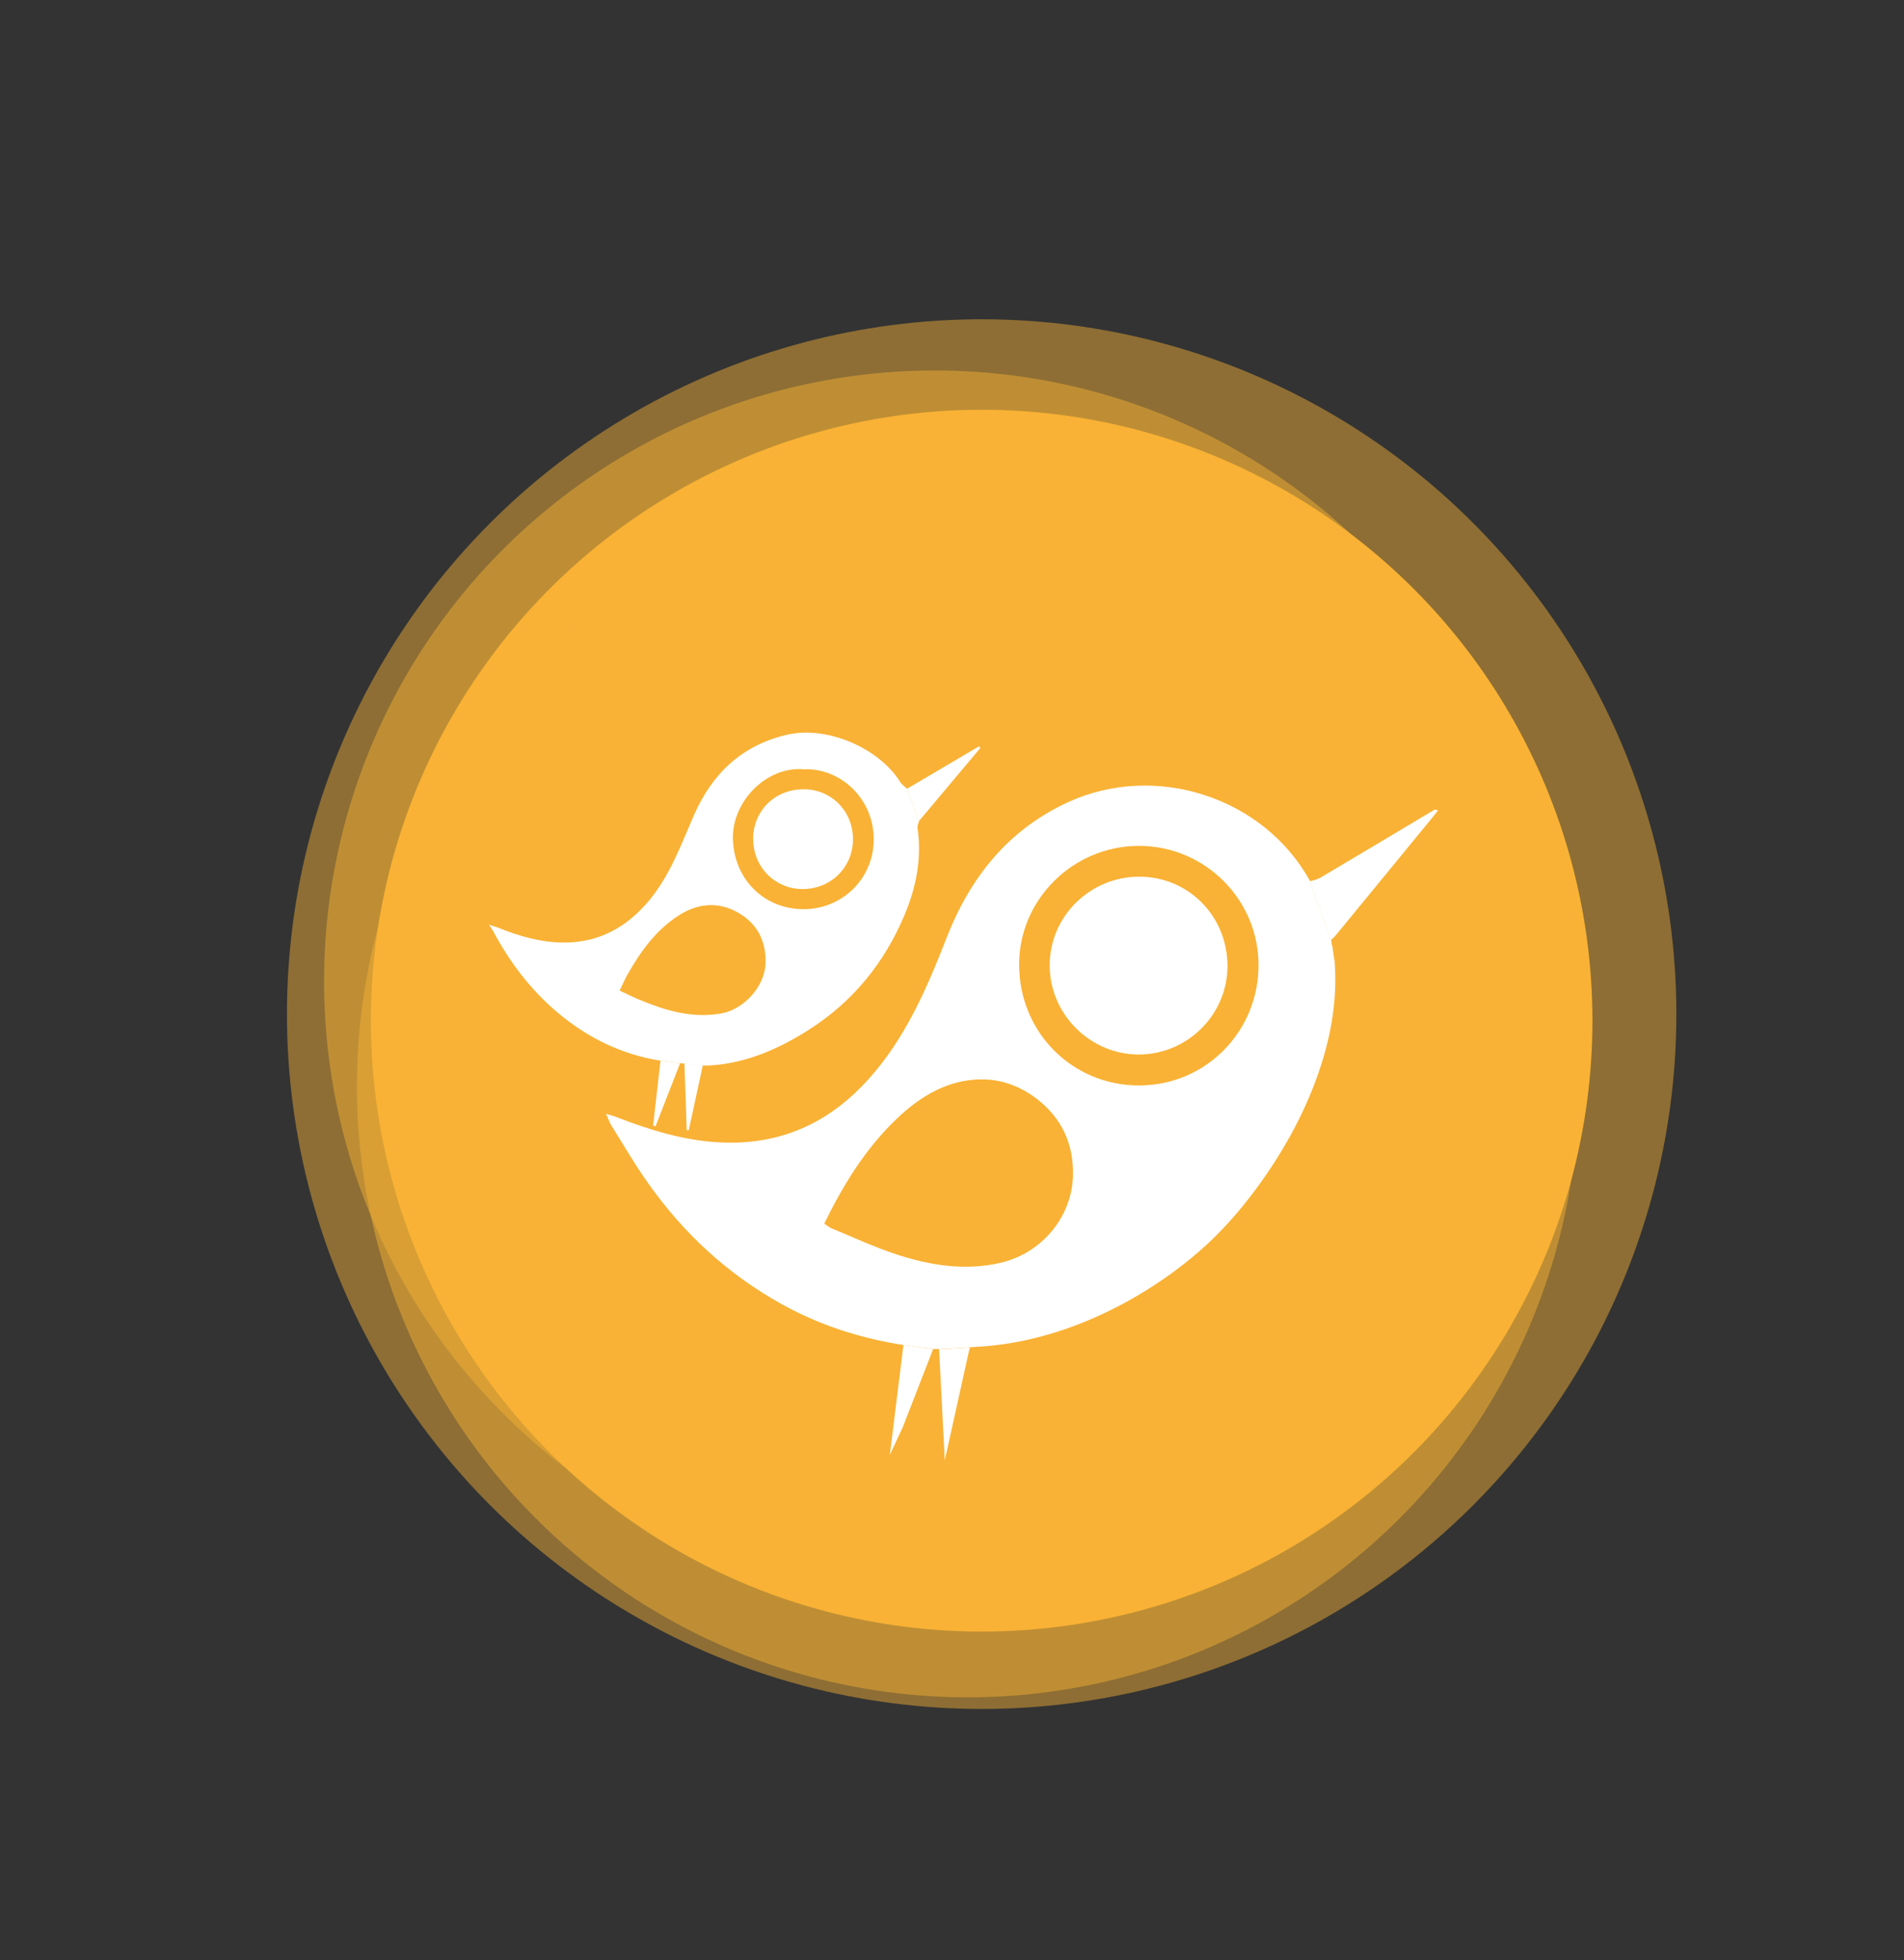
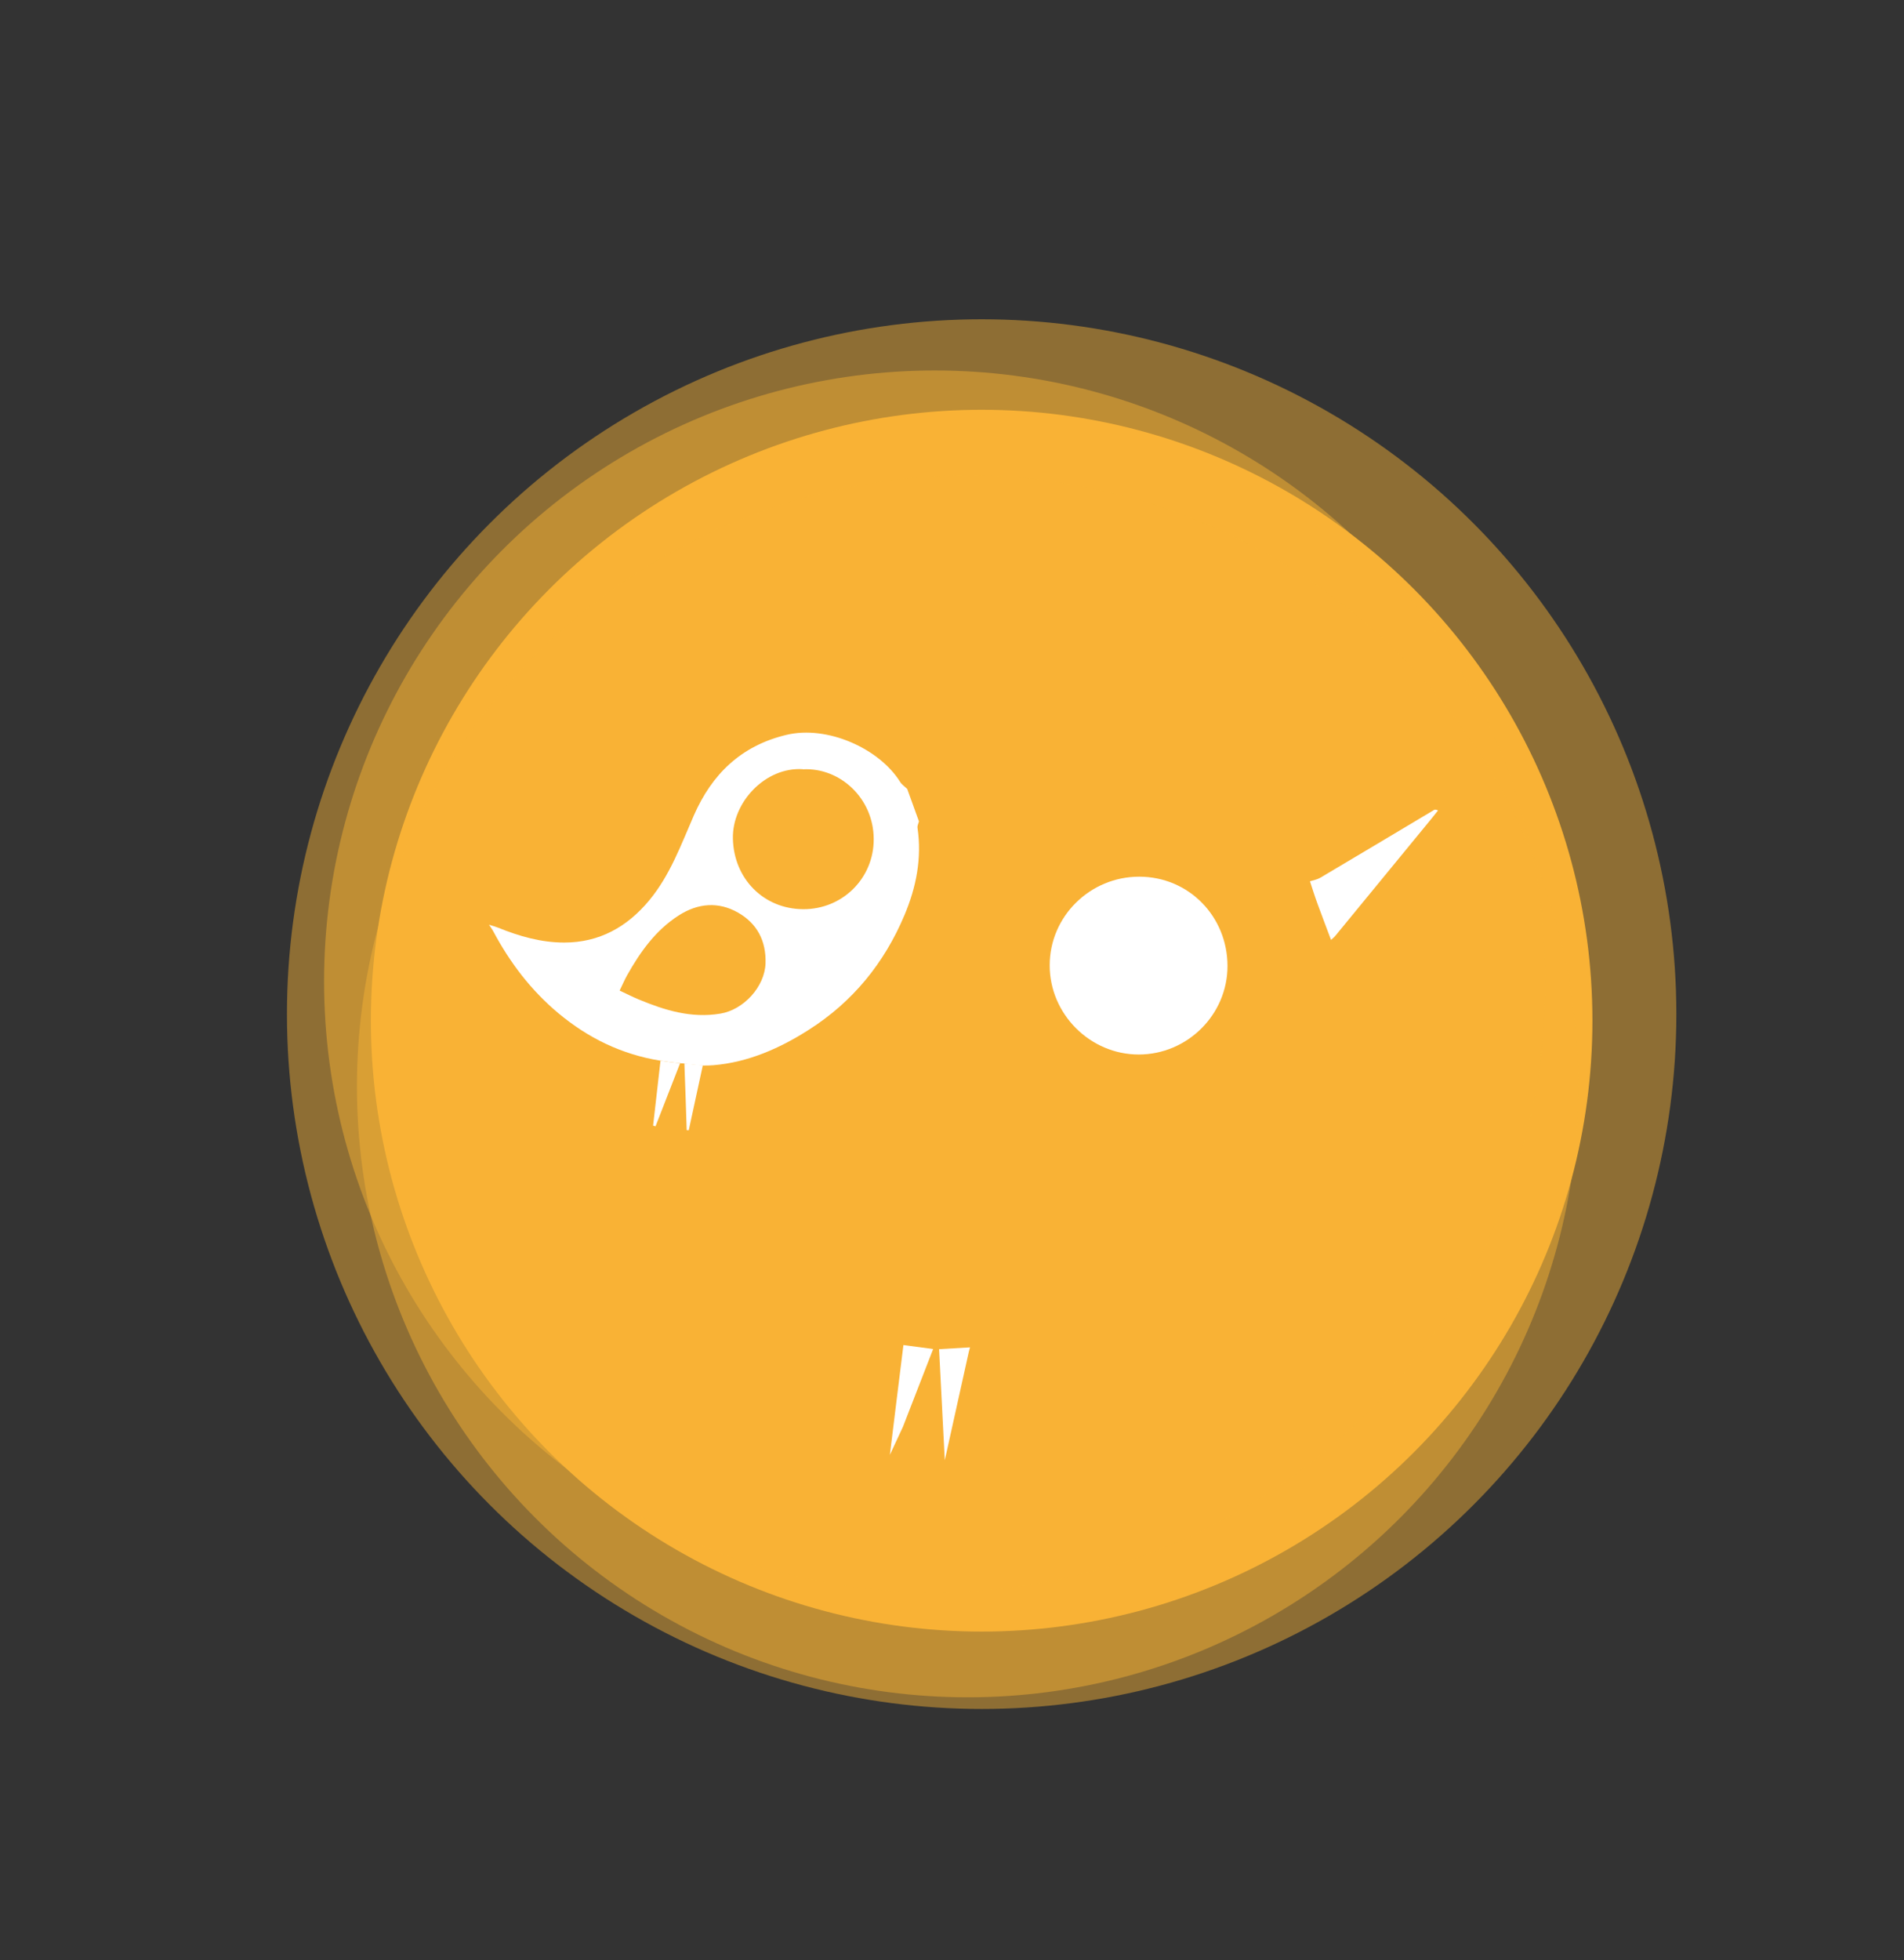
<svg xmlns="http://www.w3.org/2000/svg" id="Ebene_1" data-name="Ebene 1" viewBox="0 0 156.99 161.6">
  <rect x="0" y="0" width="156.99" height="161.6" fill="#333333" stroke="none" />
  <defs>
    <style>      .cls-1 {        opacity: .46;      }      .cls-1, .cls-2 {        fill: #f9b236;      }      .cls-3 {        fill: #fff;      }    </style>
  </defs>
  <circle class="cls-2" cx="80.94" cy="84.14" r="50.36" />
  <circle class="cls-1" cx="77.08" cy="80.9" r="50.36" />
  <circle class="cls-1" cx="79.79" cy="89.56" r="50.36" />
  <circle class="cls-1" cx="80.94" cy="83.6" r="57.28" />
-   <path class="cls-3" d="M74.5,110.88c-3.53-.55-6.88-1.62-10.01-3.35-4.45-2.46-8.09-5.82-11.02-9.95-1.1-1.54-2.05-3.19-3.06-4.8-.15-.24-.24-.53-.44-.96.37.11.57.16.76.23,3.22,1.25,6.49,2.24,10,2.14,4.38-.13,7.94-1.97,10.84-5.18,3.07-3.39,4.84-7.5,6.48-11.7,1.93-4.95,5.05-8.9,10.01-11.18,7.23-3.32,16.17-.4,19.96,6.51.2.61.39,1.22.61,1.82.37,1.01.75,2.02,1.13,3.02.01.11.03.21.04.32.02.09.05.19.07.28.03.2.06.41.08.61.03.17.06.34.09.51.31,3.94-.59,7.66-2.1,11.25-1.81,4.29-4.81,8.56-7.65,11.39-3.93,3.93-11.13,8.54-19.19,9.15-1.23.07-2.45.15-3.67.22-.16,0-.32,0-.48-.01M67.96,100.87c.22.14.42.32.65.41,1.83.75,3.62,1.59,5.5,2.19,2.72.86,5.5,1.3,8.39.63,3.33-.77,5.87-3.71,5.97-7.16.07-2.58-.89-4.73-2.95-6.33-1.92-1.49-4.11-1.96-6.45-1.41-2.05.49-3.74,1.68-5.24,3.13-2.51,2.43-4.31,5.36-5.87,8.54M103.77,79.56c0-5.41-4.42-9.82-9.84-9.83-5.44-.01-9.94,4.43-9.9,9.85.04,5.61,4.46,9.92,9.91,9.9,5.57-.02,9.83-4.53,9.83-9.91" />
  <path class="cls-3" d="M56.44,87.68c-.12-.04-.24,0-.36-.04-.54-.04-1.08-.11-1.62-.2-3.19-.51-5.98-1.87-8.45-3.94-2.23-1.87-3.95-4.13-5.32-6.69-.08-.16-.19-.3-.37-.58.32.1.53.16.74.24,1.75.71,3.56,1.23,5.46,1.23,2.89,0,5.19-1.28,7.02-3.49,1.72-2.08,2.61-4.57,3.67-6.99,1.48-3.38,3.87-5.74,7.63-6.64,3.38-.81,7.67,1.13,9.38,3.88.14.22.38.38.58.57.32.89.65,1.79.97,2.68-.04.17-.14.35-.12.52.37,2.51-.1,4.9-1.07,7.2-1.66,3.95-4.26,7.15-7.89,9.46-2.39,1.53-5,2.68-7.85,2.92-.29.02-.48.03-.88.03-.5-.05-1.01-.09-1.51-.14M51.09,81.66c.6.28,1.07.52,1.55.72,2.16.9,4.35,1.58,6.75,1.18,1.91-.31,3.66-2.2,3.73-4.14.06-1.85-.69-3.29-2.27-4.19-1.62-.92-3.3-.78-4.88.23-1.91,1.22-3.17,3-4.26,4.93-.21.38-.38.78-.62,1.27M66.19,63.41c-3.08-.2-5.84,2.73-5.76,5.74.08,3.28,2.52,5.78,5.79,5.8,3.24.02,5.84-2.55,5.82-5.79-.01-3.36-2.79-5.91-5.85-5.74" />
  <path class="cls-3" d="M109.75,77.49c-.38-1.01-.76-2.01-1.13-3.02-.22-.6-.41-1.21-.61-1.82.28-.09.58-.14.83-.28,3.14-1.86,6.27-3.73,9.4-5.6.06-.04.15-.04.33.04-.32.4-.64.81-.97,1.2-2.5,3.05-5,6.1-7.51,9.15-.1.12-.23.22-.35.33" />
  <path class="cls-3" d="M77.9,120.38c.67-3.04,1.34-6.04,1.99-8.98.03-.13.04-.15.09-.33-1.22.07-1.33.08-2.55.15l.47,9.15Z" />
  <path class="cls-3" d="M73.37,119.96c.16-1.33.33-2.67.49-4,.21-1.69.42-3.39.63-5.08l2.45.33c-.83,2.14-1.66,4.28-2.49,6.41l-1.09,2.34Z" />
-   <path class="cls-3" d="M75.76,67.7c-.32-.89-.65-1.79-.97-2.68,1.98-1.16,3.95-2.33,5.92-3.49.04.04.09.08.13.12-1.69,2.02-3.39,4.03-5.08,6.05" />
  <path class="cls-3" d="M54.46,87.44c.63.1,1.08.16,1.62.2-.68,1.76-1.35,3.45-2.03,5.21-.07-.02-.13-.04-.2-.06.2-1.78.41-3.56.61-5.35" />
  <path class="cls-3" d="M56.44,87.68c.5.05,1.01.09,1.51.14-.39,1.78-.77,3.57-1.16,5.35-.06,0-.11,0-.17-.01-.06-1.83-.12-3.65-.19-5.48" />
  <path class="cls-3" d="M110.03,79.21c-.03-.17-.06-.34-.09-.51.03.17.06.34.09.51" />
  <path class="cls-3" d="M109.85,78.09c-.02-.09-.05-.19-.07-.28.02.09.05.19.07.28" />
  <path class="cls-3" d="M101.21,79.64c0,4-3.31,7.29-7.32,7.29-4.01,0-7.35-3.34-7.34-7.36,0-4.02,3.32-7.3,7.38-7.3,4.07,0,7.28,3.26,7.28,7.37" />
-   <path class="cls-3" d="M66.24,65.06c2.31,0,4.1,1.81,4.09,4.13,0,2.31-1.83,4.1-4.14,4.1-2.3,0-4.09-1.82-4.09-4.14,0-2.31,1.8-4.09,4.13-4.08" />
</svg>